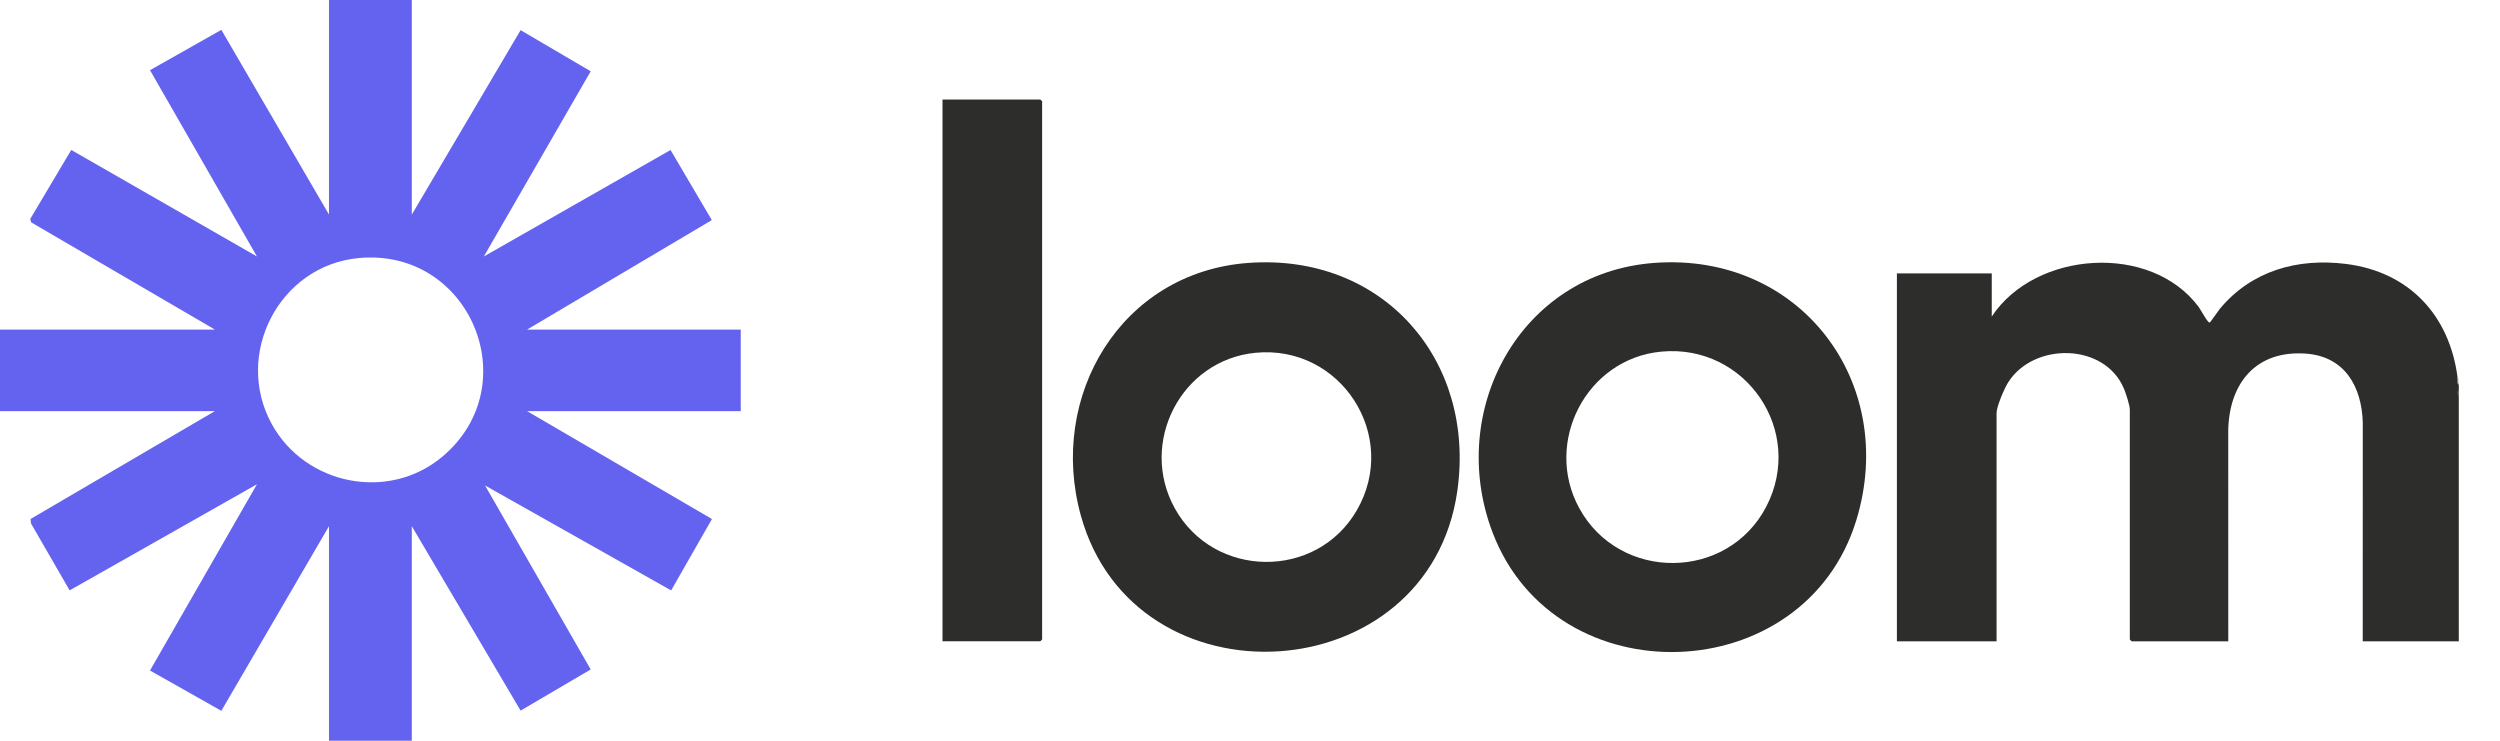
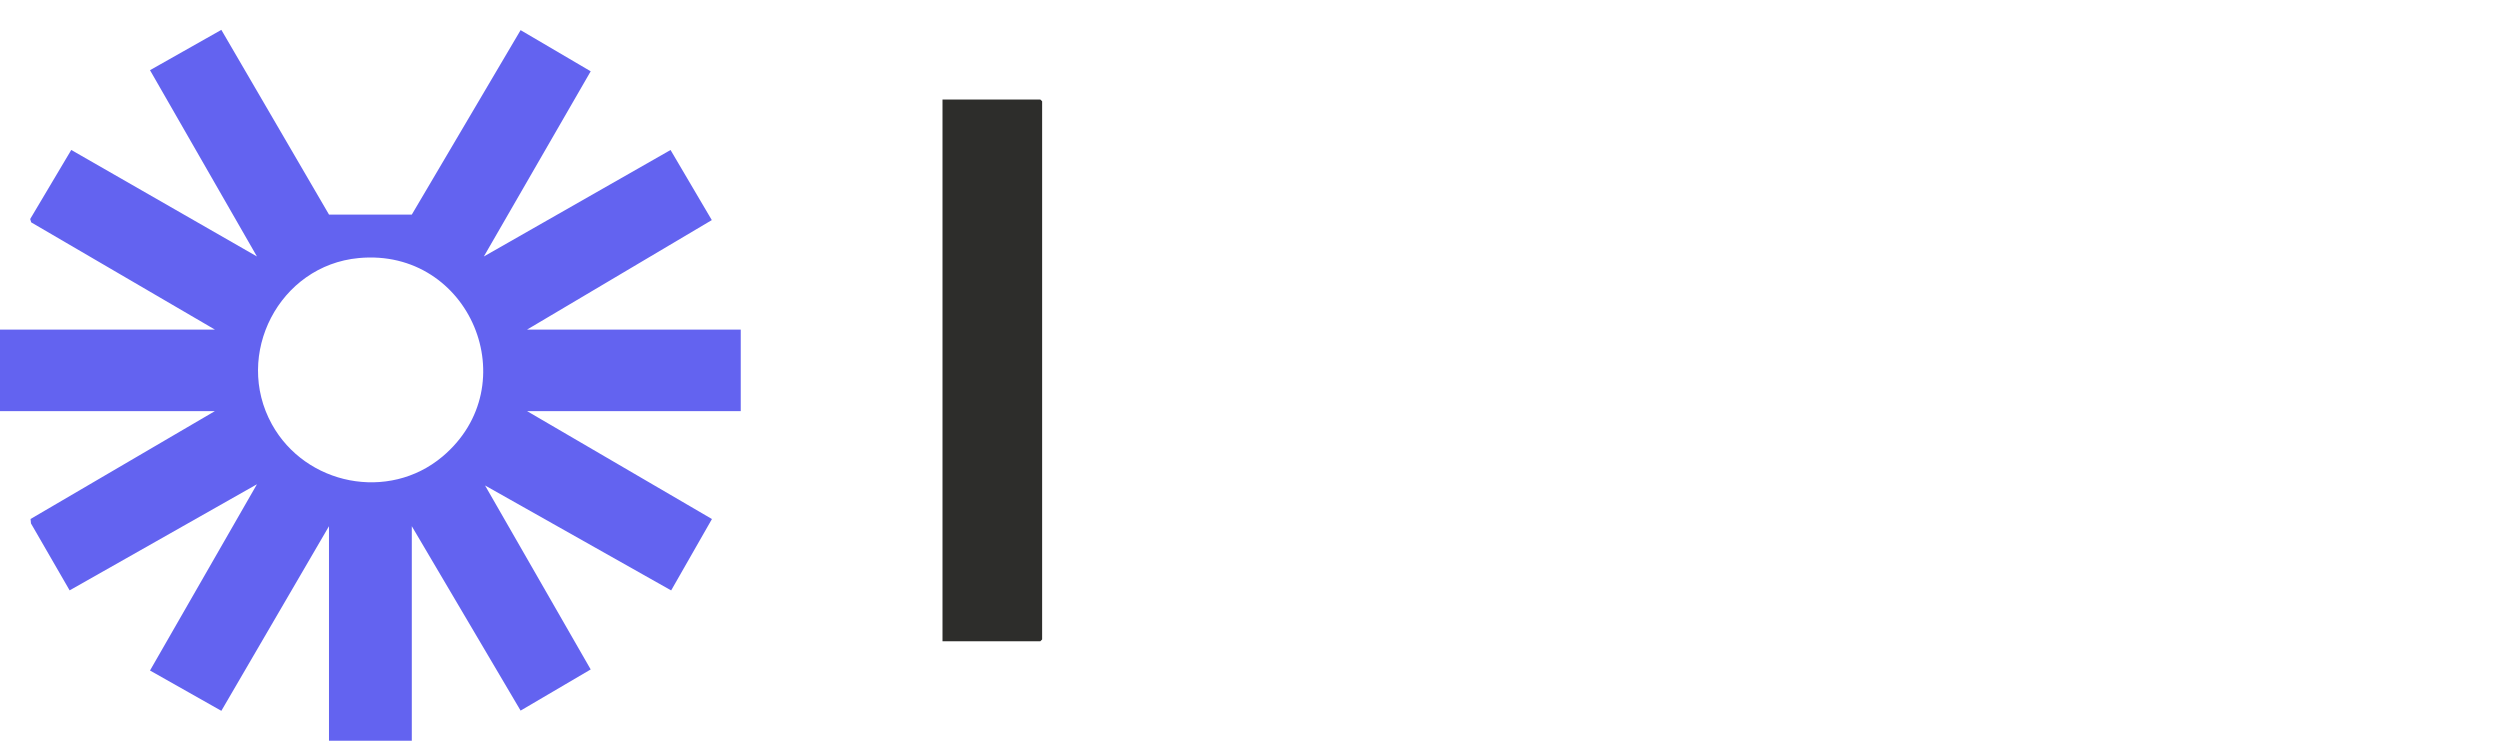
<svg xmlns="http://www.w3.org/2000/svg" fill="none" height="100%" overflow="visible" preserveAspectRatio="none" style="display: block;" viewBox="0 0 54 16" width="100%">
  <g clip-path="url(#clip0_0_74)" id="logo-loom 1">
    <g id="Vector">
-       <path d="M53.084 8.158C53.092 8.204 53.1 8.256 53.11 8.313V8.416C53.088 8.465 53.088 8.522 53.11 8.572V13.853H51.035L51.036 9.127C51.013 8.347 50.645 7.698 49.805 7.638C48.737 7.563 48.156 8.265 48.13 9.282L48.131 13.853H46.043C46.04 13.853 46.004 13.817 46.004 13.814V8.843C46.004 8.758 45.917 8.489 45.879 8.399C45.463 7.399 43.924 7.387 43.374 8.263C43.293 8.393 43.126 8.78 43.126 8.921V13.853H40.973V5.905H43.022V6.837C43.96 5.417 46.458 5.239 47.493 6.632C47.537 6.691 47.686 6.977 47.728 6.967C47.746 6.962 47.912 6.715 47.95 6.669C48.635 5.847 49.629 5.568 50.681 5.702C52.042 5.875 52.912 6.814 53.084 8.158Z" fill="#2D2D2B" />
-       <path d="M53.11 8.313C53.062 8.284 53.09 8.204 53.083 8.156H53.109L53.11 8.313Z" fill="#DBDBDB" />
-       <path d="M53.11 8.572C53.067 8.545 53.067 8.44 53.109 8.415L53.11 8.572Z" fill="#4F4F4F" />
      <path d="M20.358 13.851V2.15H22.471C22.474 2.15 22.51 2.186 22.51 2.188V13.812C22.51 13.815 22.474 13.851 22.471 13.851H20.358Z" fill="#2D2D2B" />
-       <path d="M16 7.119H11.385L15.375 4.754L14.484 3.24L10.451 5.54L12.759 1.54L11.245 0.651L8.895 4.635V0H7.106V4.634L4.781 0.645L3.24 1.516L5.55 5.54L1.539 3.239L0.652 4.731L0.674 4.803L4.642 7.119H0V8.88H4.642L0.66 11.21L0.669 11.306L1.504 12.752L5.55 10.46L3.24 14.483L4.781 15.354L7.106 11.366V16H8.895V11.366L11.245 15.349L12.759 14.46L10.477 10.486L14.497 12.753L15.378 11.211L11.384 8.88H16L16 7.119ZM9.556 9.863C8.394 10.839 6.6 10.479 5.873 9.165C5.04 7.657 6.031 5.734 7.749 5.574C10.152 5.349 11.392 8.319 9.556 9.863Z" fill="#6363F0" />
-       <path d="M26.965 5.679C24.21 5.88 22.63 8.559 23.347 11.139C24.511 15.327 30.866 14.943 31.479 10.599C31.879 7.762 29.86 5.468 26.965 5.679ZM29.308 11.021C28.436 12.531 26.217 12.501 25.375 10.979C24.593 9.566 25.508 7.776 27.12 7.62C28.96 7.442 30.237 9.413 29.308 11.021Z" fill="#2D2D2B" />
-       <path d="M35.729 5.679C32.833 5.895 31.237 8.869 32.24 11.503C33.601 15.074 38.981 14.899 40.098 11.231C41.006 8.249 38.875 5.444 35.729 5.679ZM38.151 10.944C37.313 12.553 34.984 12.568 34.113 10.979C33.333 9.556 34.265 7.747 35.885 7.595C37.707 7.424 38.997 9.316 38.151 10.944Z" fill="#2D2D2B" />
+       <path d="M16 7.119H11.385L15.375 4.754L14.484 3.24L10.451 5.54L12.759 1.54L11.245 0.651L8.895 4.635H7.106V4.634L4.781 0.645L3.24 1.516L5.55 5.54L1.539 3.239L0.652 4.731L0.674 4.803L4.642 7.119H0V8.88H4.642L0.66 11.21L0.669 11.306L1.504 12.752L5.55 10.46L3.24 14.483L4.781 15.354L7.106 11.366V16H8.895V11.366L11.245 15.349L12.759 14.46L10.477 10.486L14.497 12.753L15.378 11.211L11.384 8.88H16L16 7.119ZM9.556 9.863C8.394 10.839 6.6 10.479 5.873 9.165C5.04 7.657 6.031 5.734 7.749 5.574C10.152 5.349 11.392 8.319 9.556 9.863Z" fill="#6363F0" />
    </g>
  </g>
  <defs>
    <clipPath id="clip0_0_74">
      <rect fill="white" height="16" width="54" />
    </clipPath>
  </defs>
</svg>